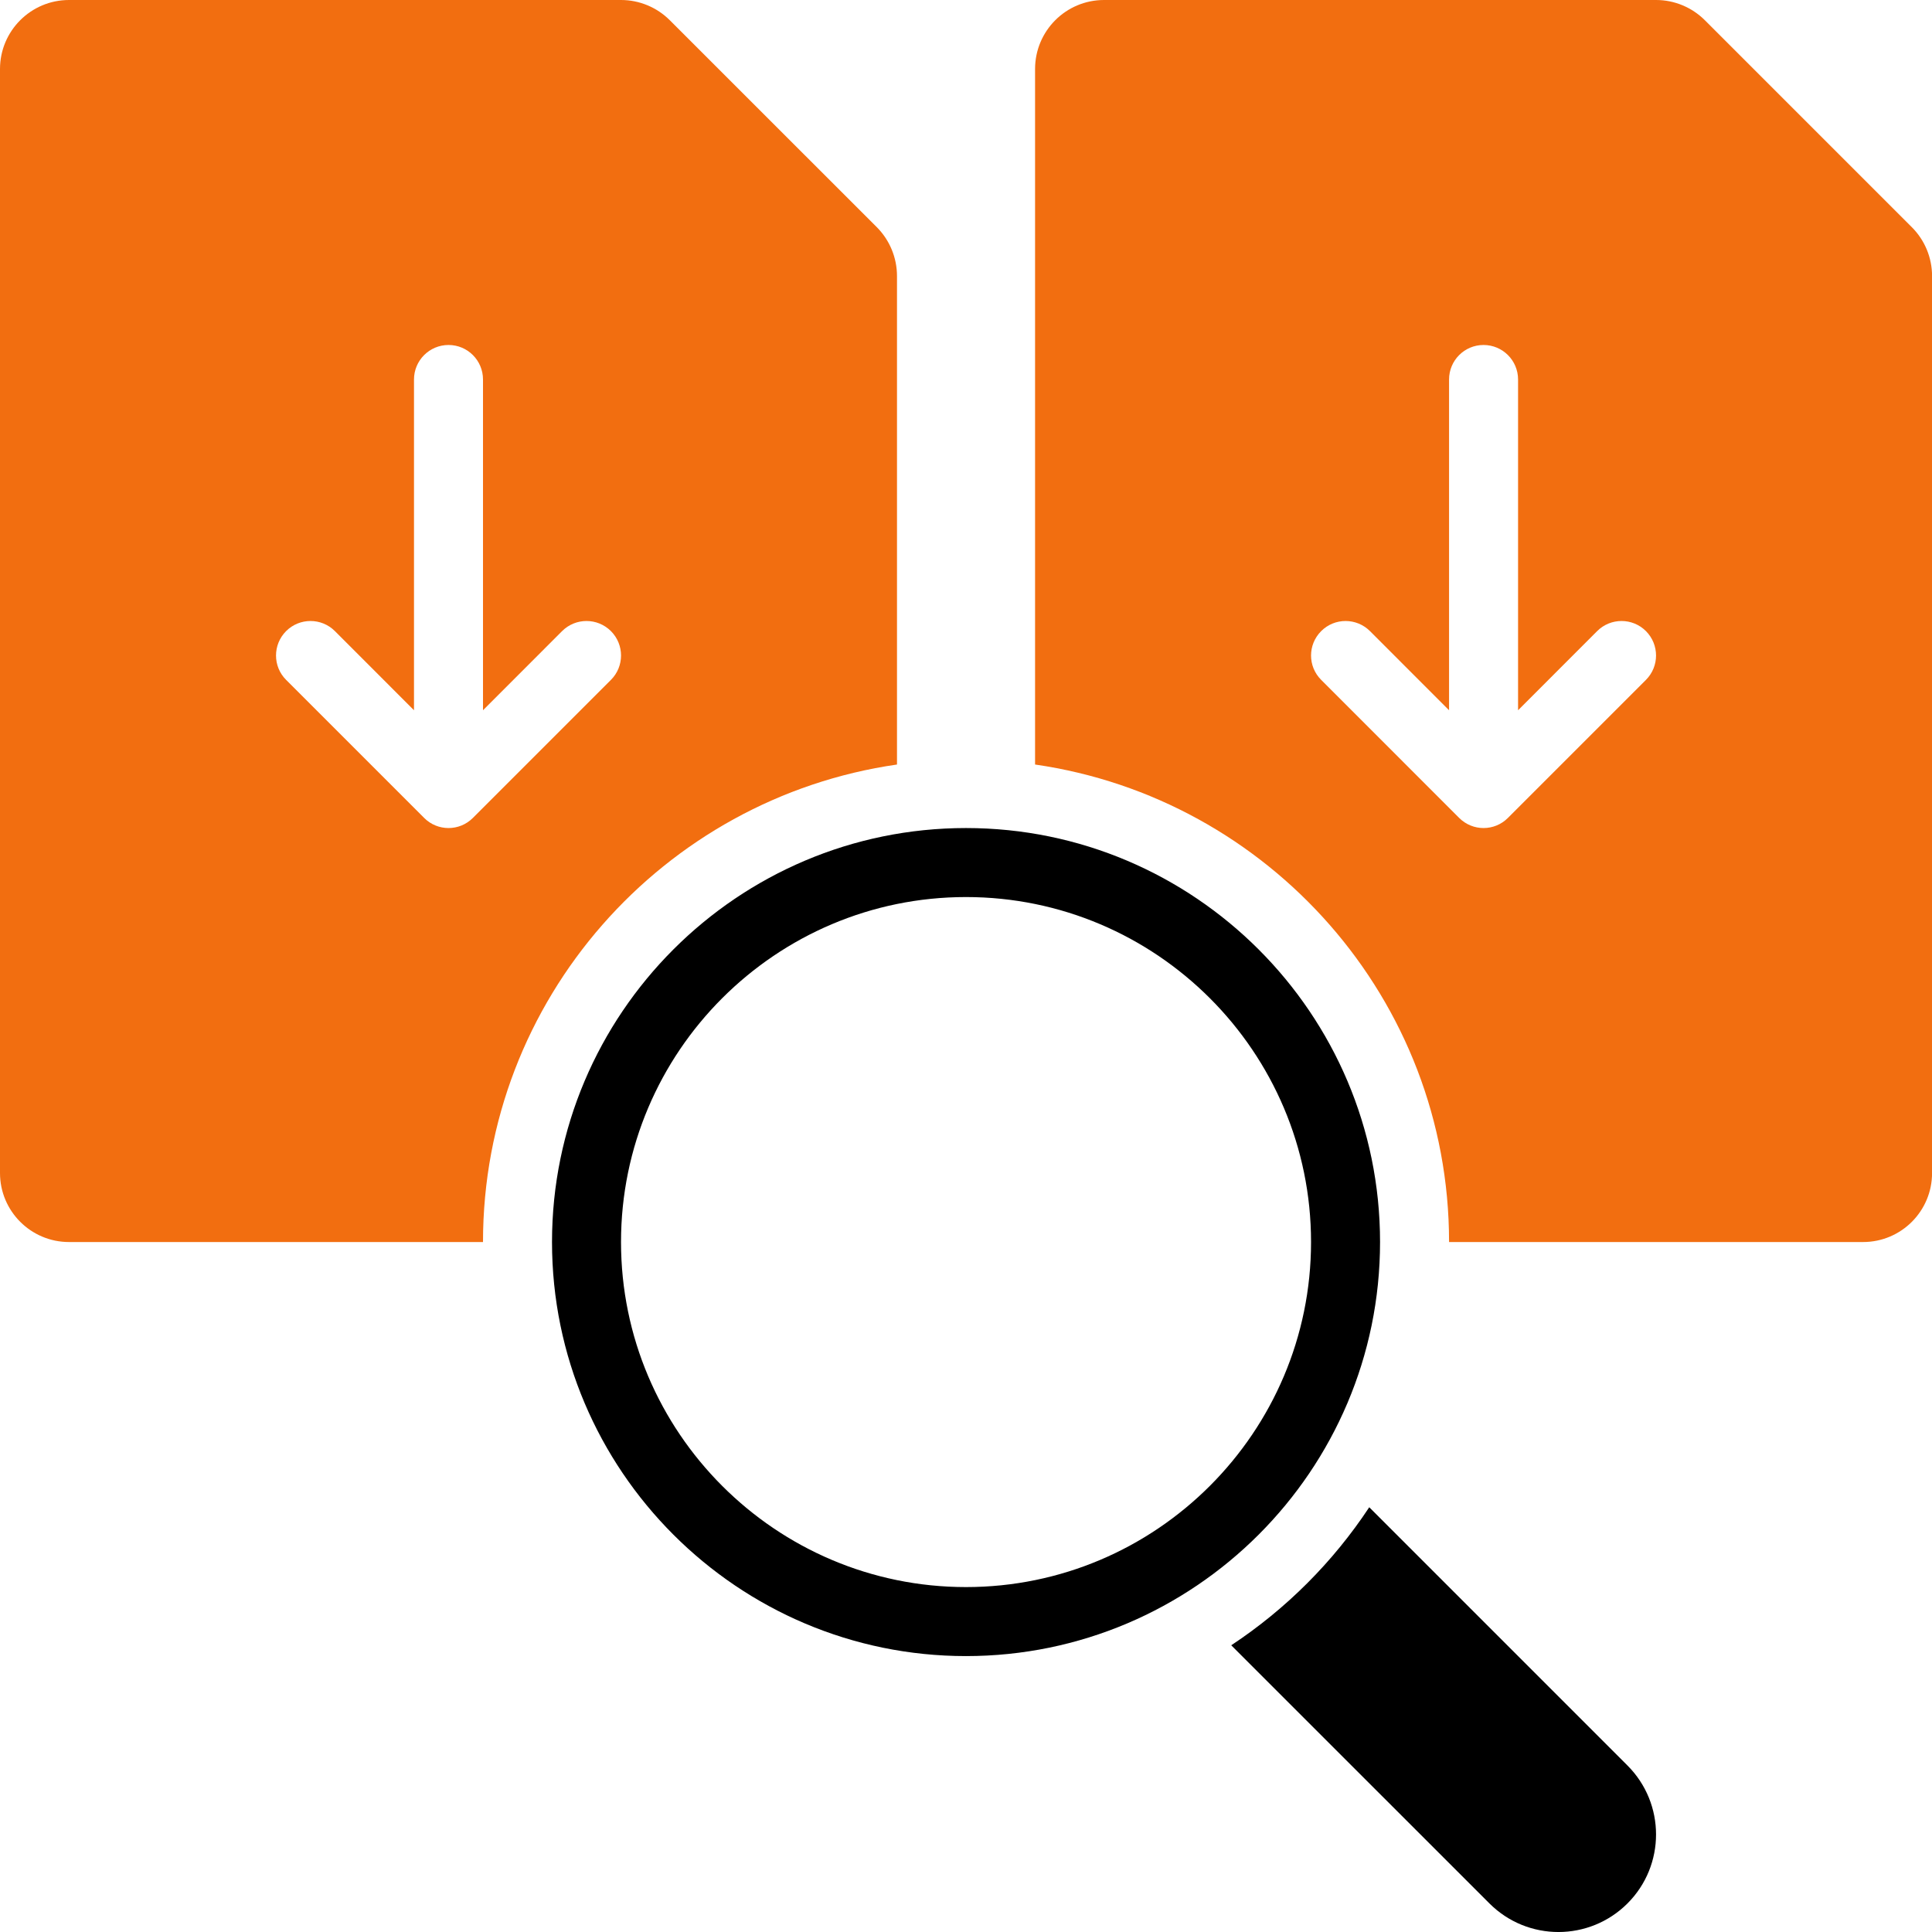
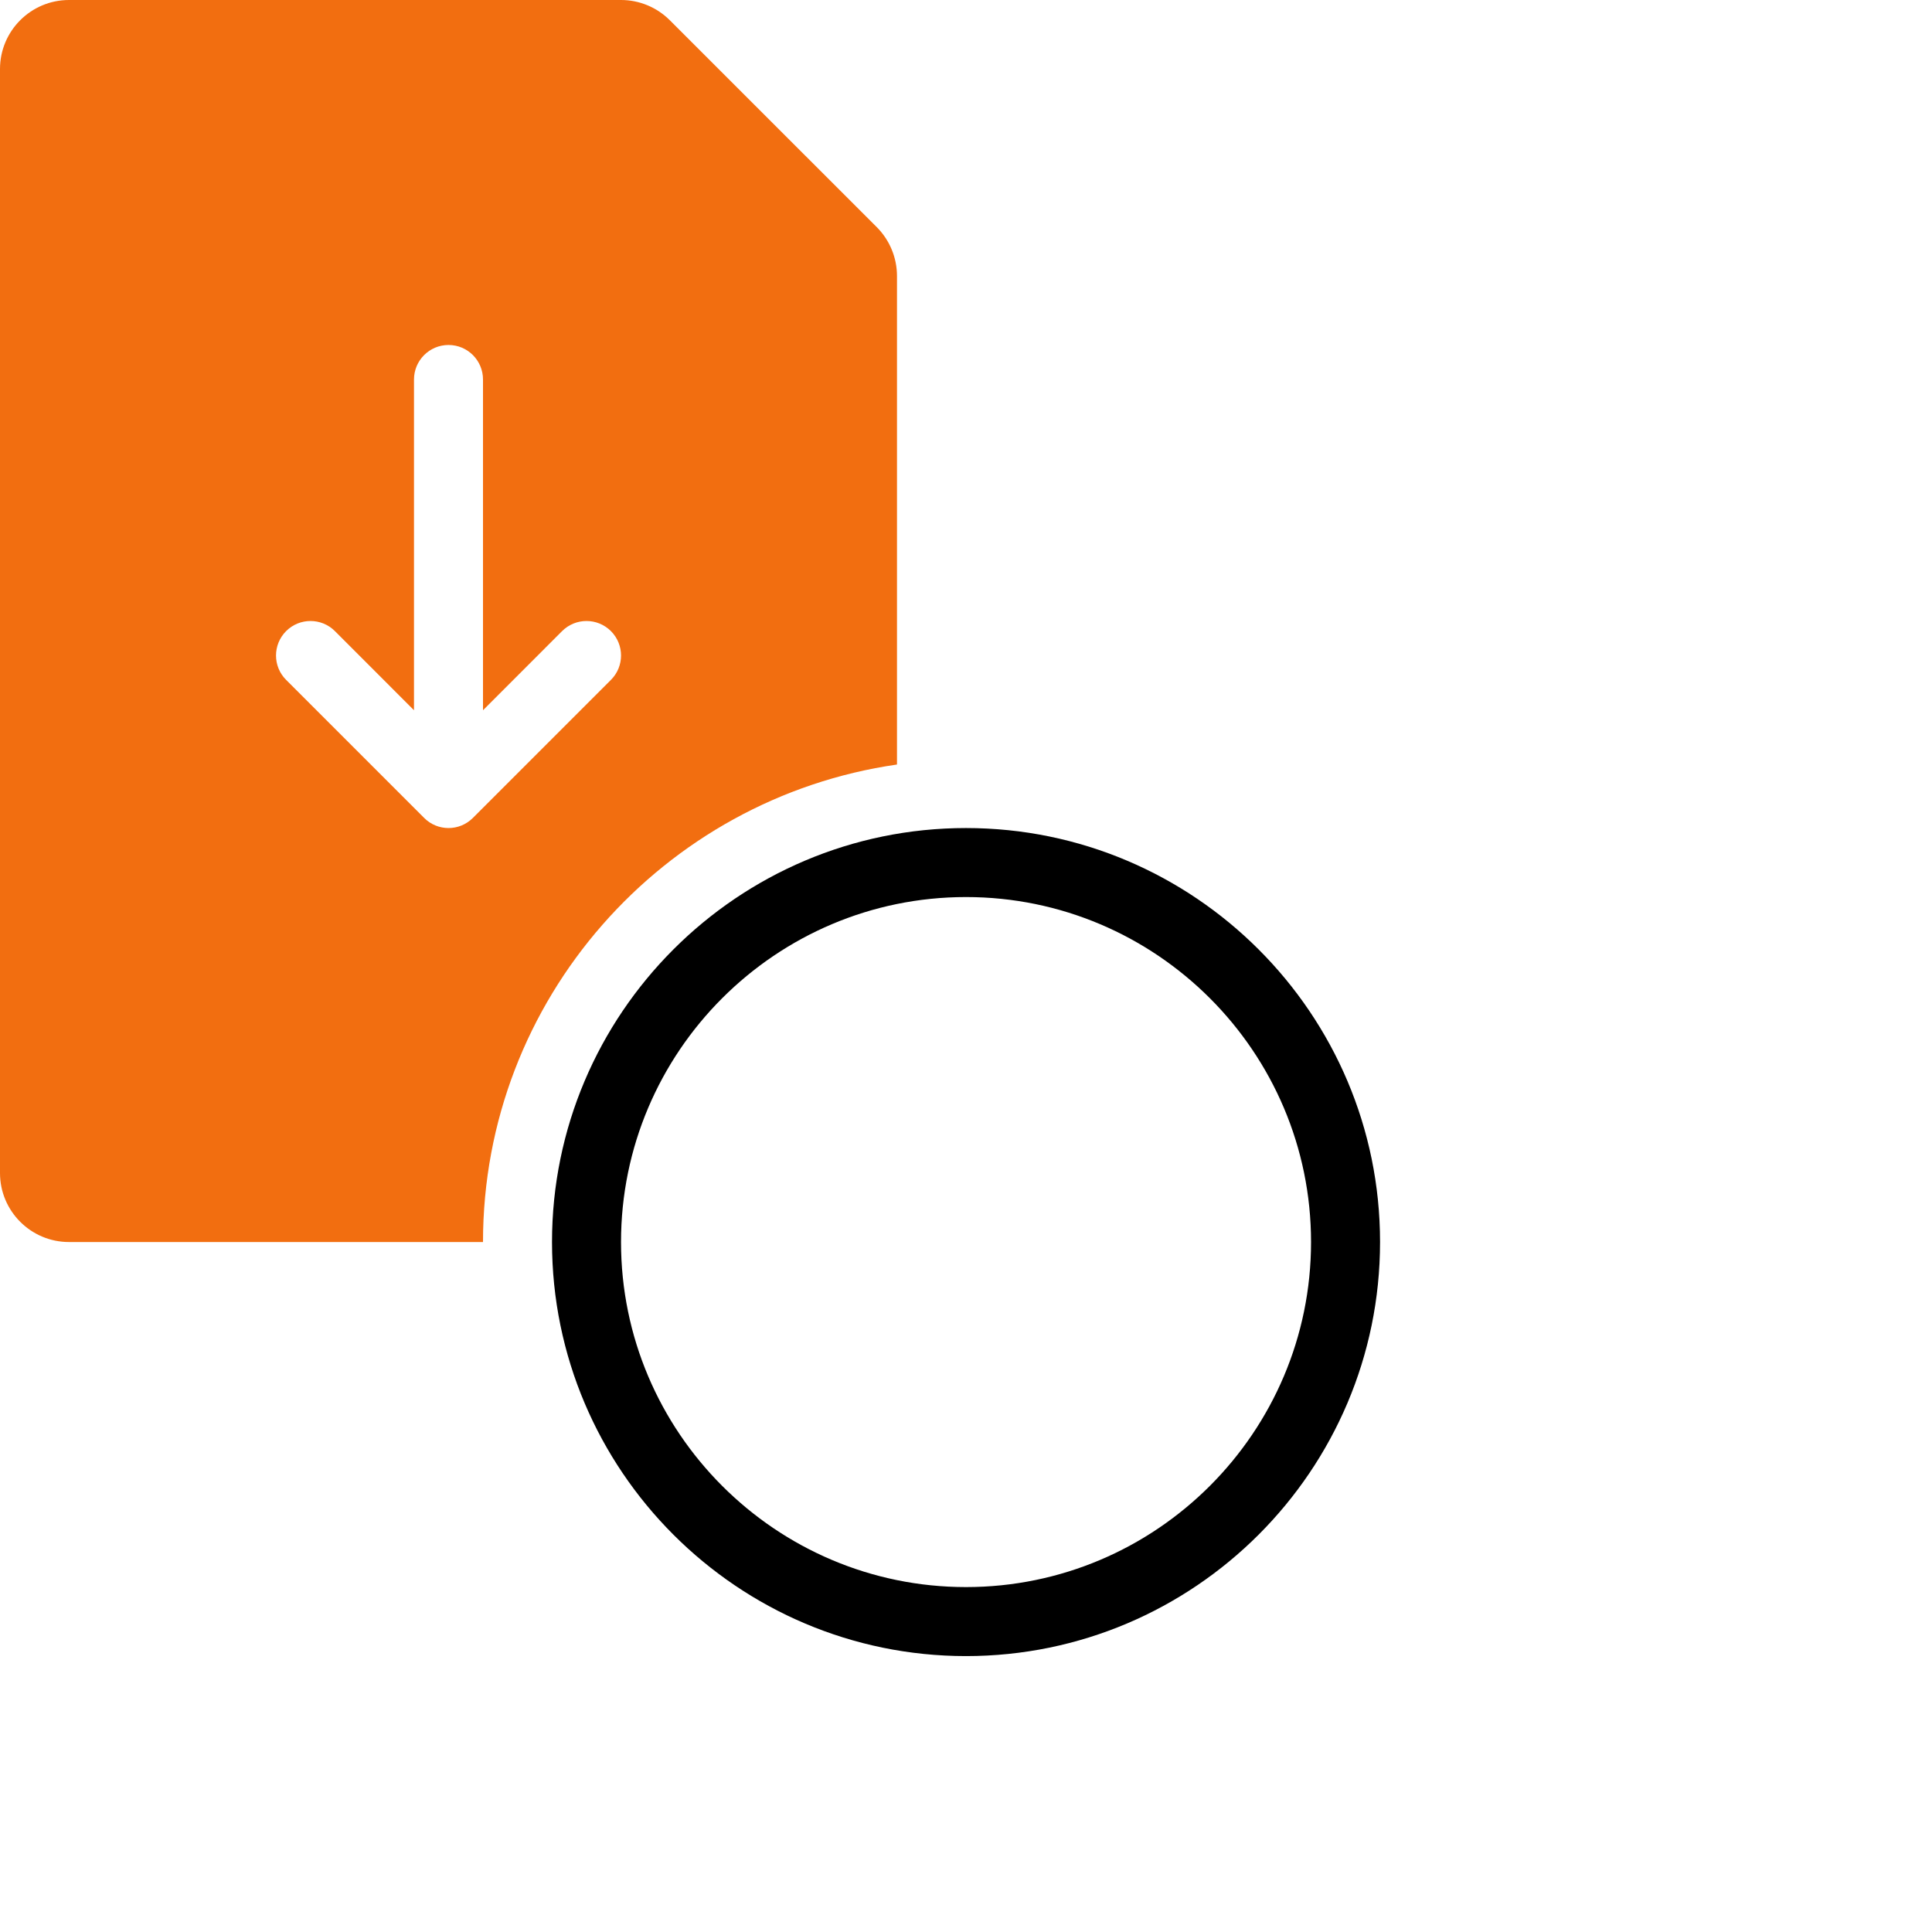
<svg xmlns="http://www.w3.org/2000/svg" width="32" height="32" viewBox="0 0 32 32" fill="none">
  <path d="M14.857 12.663V4.572C14.857 4.269 14.737 3.978 14.523 3.763L11.094 0.335C10.88 0.121 10.589 0 10.286 0H1.143C0.512 0 0 0.512 0 1.143V19.429C0 20.06 0.512 20.572 1.143 20.572H8C8 16.55 10.987 13.22 14.857 12.663ZM10.119 11.261L7.833 13.547C7.721 13.659 7.575 13.715 7.429 13.715C7.283 13.715 7.136 13.659 7.025 13.547L4.739 11.261C4.516 11.038 4.516 10.677 4.739 10.453C4.962 10.23 5.324 10.23 5.547 10.453L6.857 11.764V6.286C6.857 5.97 7.113 5.714 7.429 5.714C7.745 5.714 8 5.97 8 6.286V11.764L9.31 10.453C9.534 10.23 9.895 10.23 10.119 10.453C10.342 10.677 10.342 11.038 10.119 11.261Z" fill="#F26E10" />
-   <path d="M31.666 3.763L28.238 0.335C28.023 0.121 27.733 0 27.43 0H18.286C17.655 0 17.144 0.512 17.144 1.143V12.663C21.014 13.221 24.001 16.55 24.001 20.572H30.858C31.49 20.572 32.001 20.06 32.001 19.429V4.572C32.001 4.269 31.881 3.978 31.666 3.763ZM27.262 11.261L24.976 13.547C24.865 13.659 24.718 13.715 24.572 13.715C24.426 13.715 24.28 13.659 24.168 13.547L21.883 11.261C21.659 11.038 21.659 10.677 21.883 10.453C22.106 10.23 22.467 10.23 22.691 10.453L24.001 11.764V6.286C24.001 5.97 24.256 5.714 24.572 5.714C24.888 5.714 25.144 5.97 25.144 6.286V11.764L26.454 10.453C26.677 10.23 27.039 10.23 27.262 10.453C27.485 10.677 27.485 11.038 27.262 11.261Z" fill="#F26E10" />
-   <path d="M22.679 24.965C22.079 25.873 21.301 26.651 20.393 27.251L24.67 31.527C25.301 32.158 26.324 32.158 26.956 31.527C27.587 30.896 27.587 29.873 26.956 29.242L22.679 24.965Z" fill="black" />
  <path d="M22.858 20.572C22.858 16.791 19.781 13.715 16 13.715C12.219 13.715 9.143 16.791 9.143 20.572C9.143 24.353 12.219 27.43 16 27.43C19.781 27.43 22.858 24.353 22.858 20.572ZM16 26.287C12.85 26.287 10.286 23.723 10.286 20.572C10.286 17.421 12.85 14.858 16 14.858C19.151 14.858 21.715 17.421 21.715 20.572C21.715 23.723 19.151 26.287 16 26.287Z" fill="black" />
</svg>